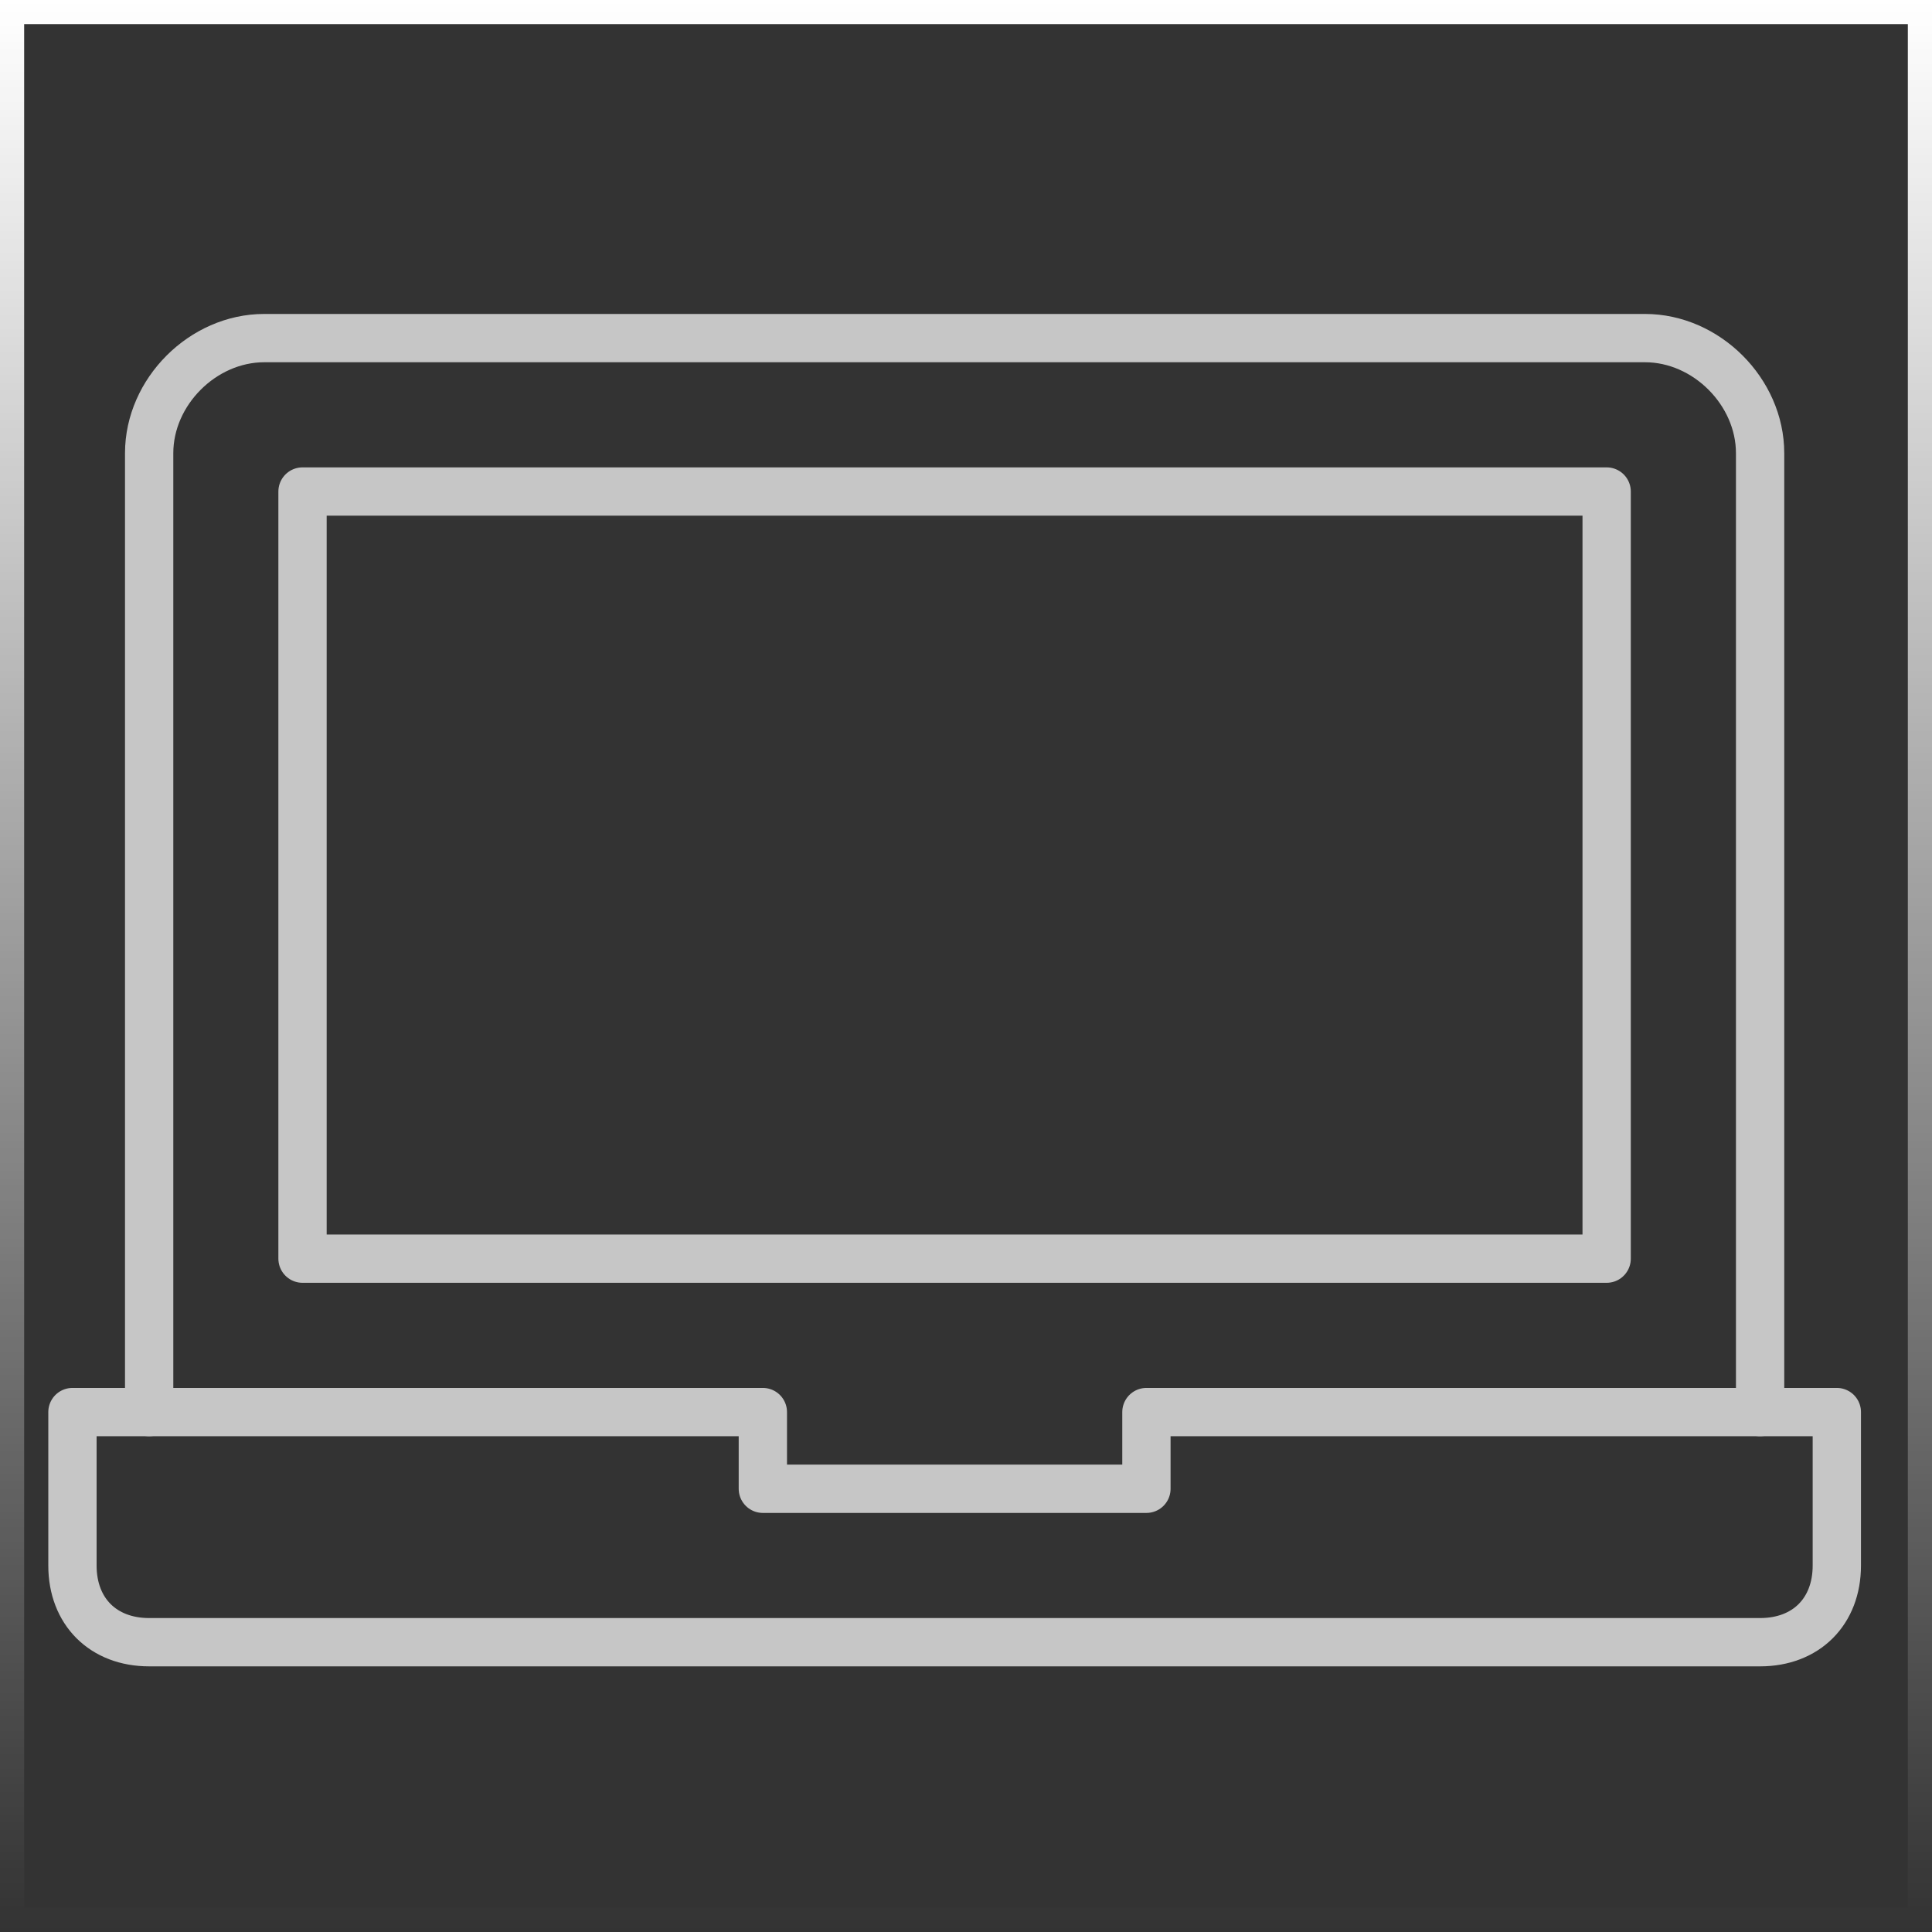
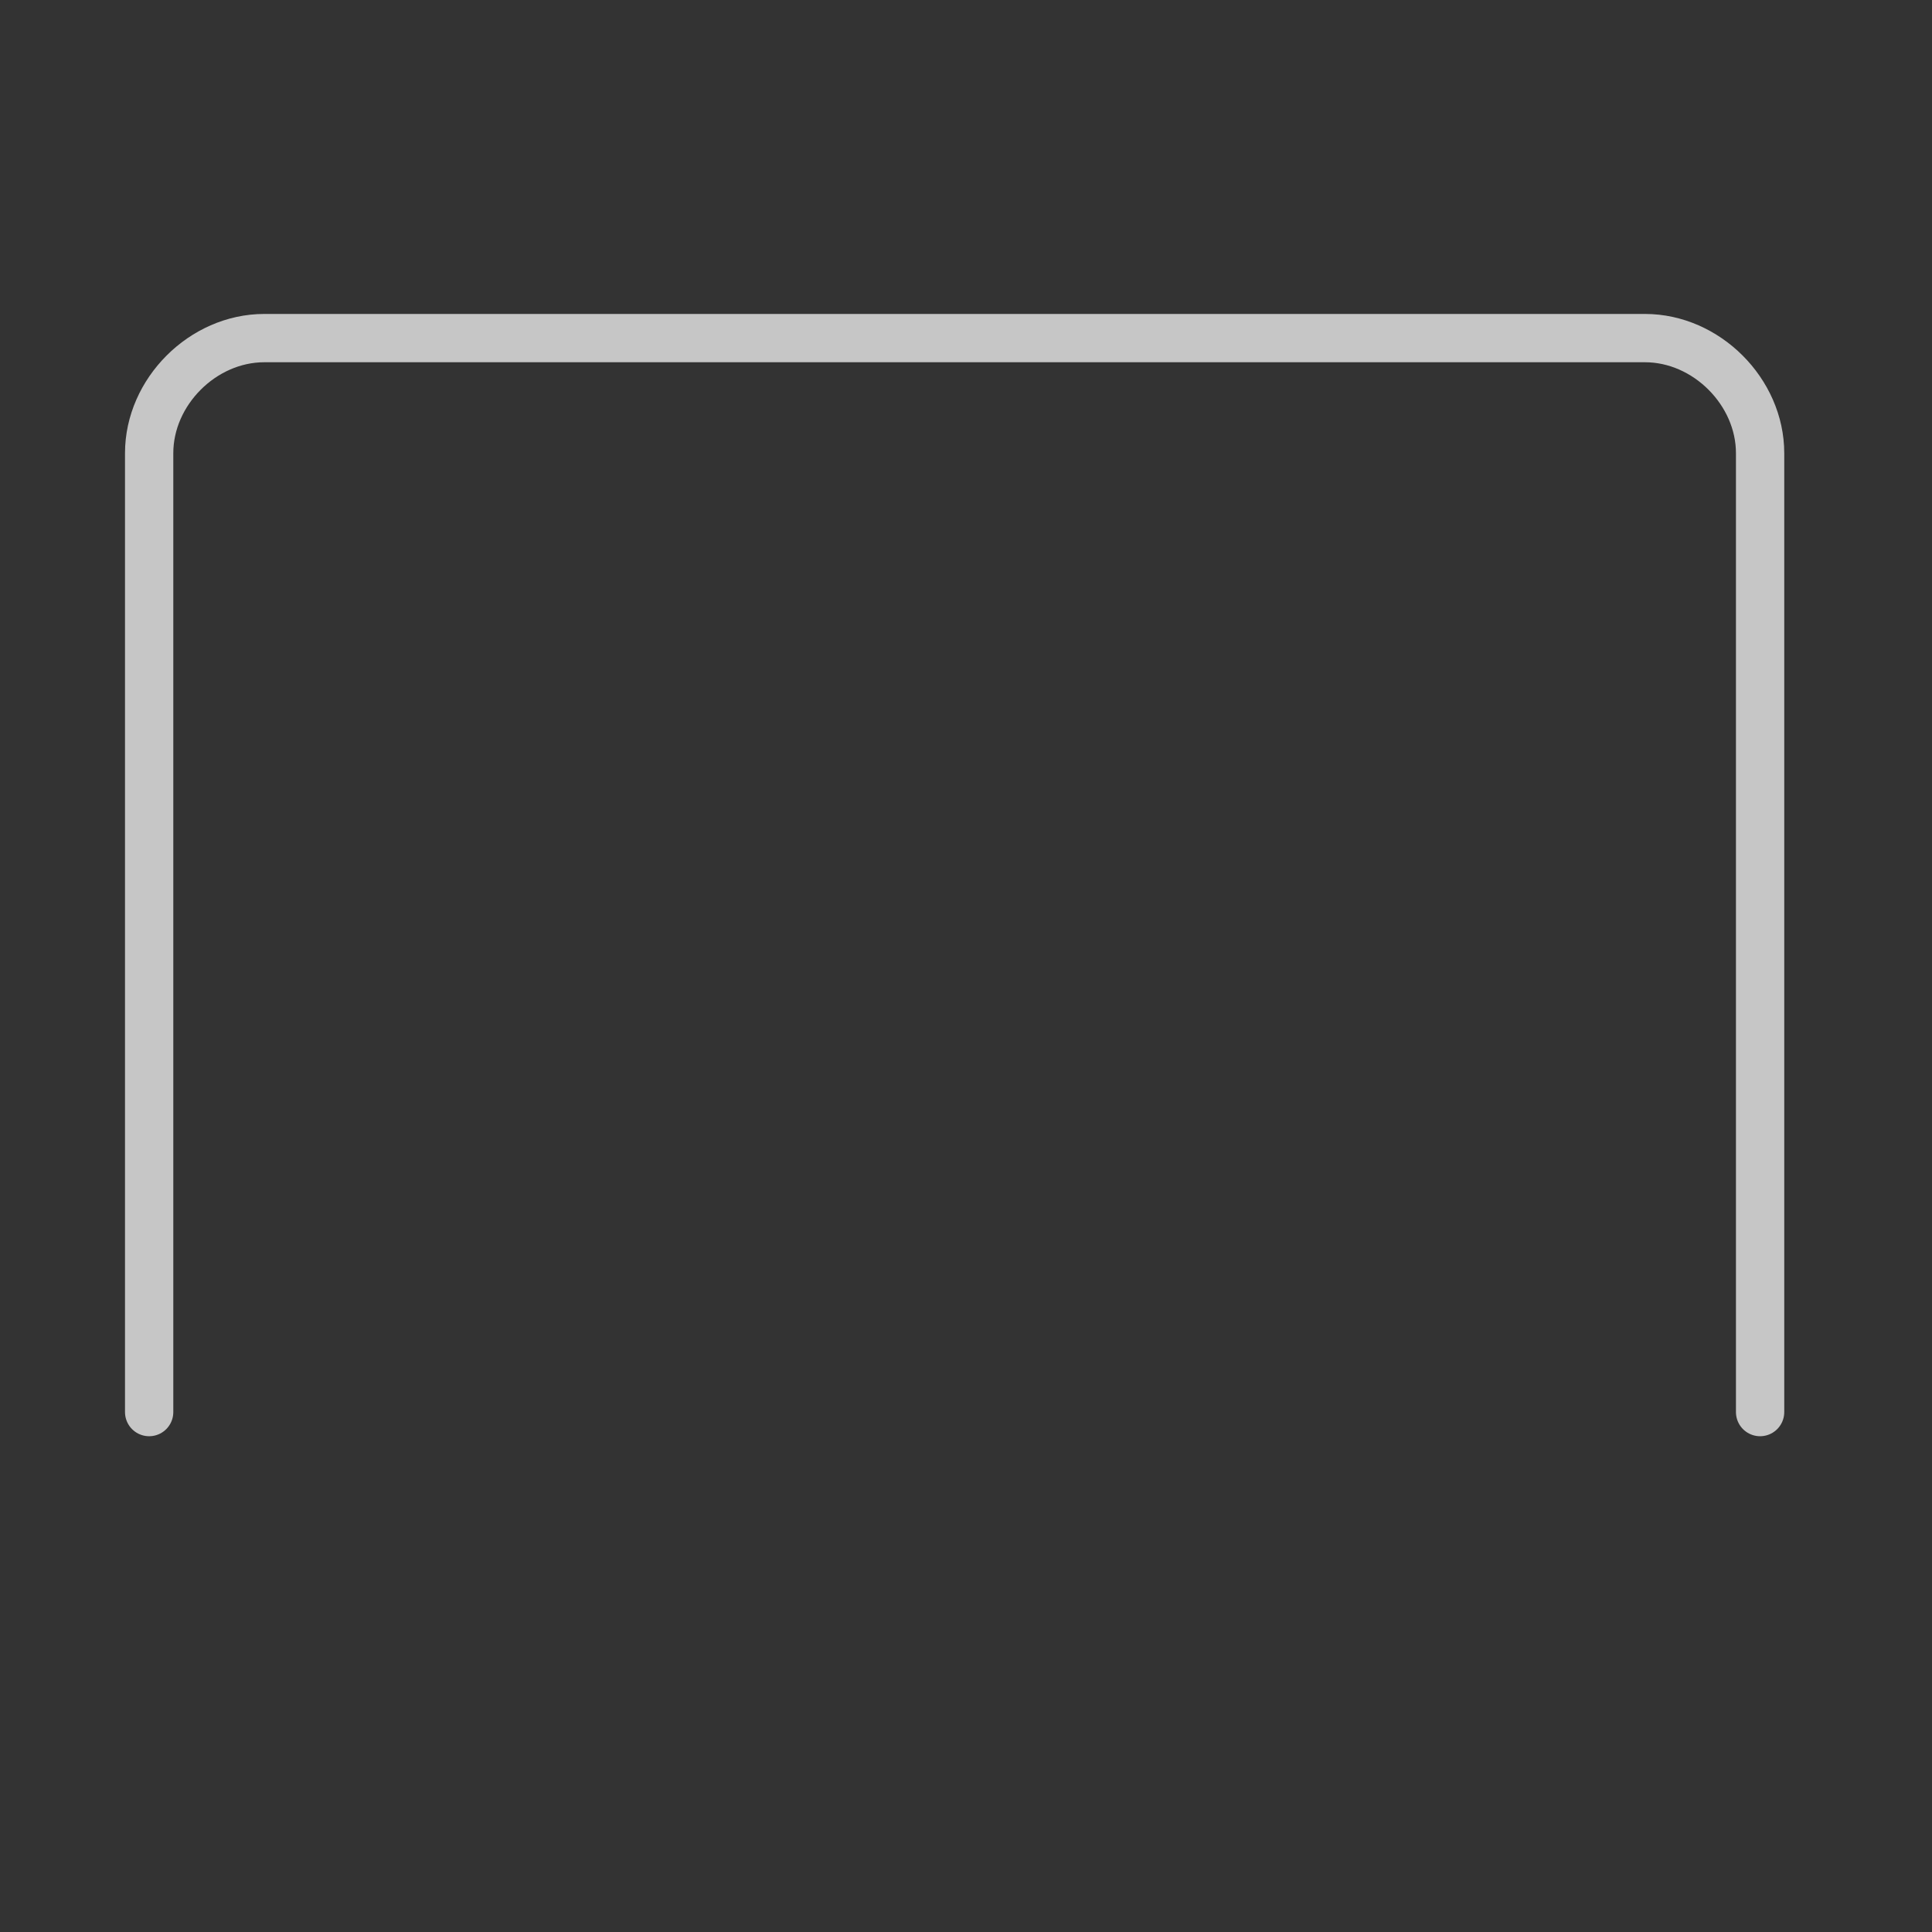
<svg xmlns="http://www.w3.org/2000/svg" width="80" height="80" viewBox="0 0 80 80" fill="none">
  <rect x="0" y="0" width="80" height="80" fill="#333333" stroke="none" />
-   <path d="M66.528 52.118H39.527H12.527V20.353H66.528V52.118Z" stroke="#C6C6C6" stroke-width="2" stroke-miterlimit="10" stroke-linecap="round" stroke-linejoin="round" />
  <path d="M6.176 58.471V18.765C6.176 16.224 8.399 14 10.941 14H68.117C70.658 14 72.882 16.224 72.882 18.765V58.471" stroke="#C6C6C6" stroke-width="2" stroke-miterlimit="10" stroke-linecap="round" stroke-linejoin="round" />
-   <path d="M47.471 58.471V61.647H31.588V58.471H3V64.824C3 66.73 4.271 68 6.176 68H72.883C74.788 68 76.059 66.73 76.059 64.824V58.471H47.471Z" stroke="#C6C6C6" stroke-width="2" stroke-miterlimit="10" stroke-linecap="round" stroke-linejoin="round" />
-   <rect x="0.5" y="0.5" width="79" height="79" stroke="url(#paint0_linear)" />
  <defs>
    <linearGradient id="paint0_linear" x1="40" y1="0" x2="40" y2="80" gradientUnits="userSpaceOnUse">
      <stop stop-color="white" />
      <stop offset="1" stop-color="white" stop-opacity="0" />
    </linearGradient>
  </defs>
</svg>